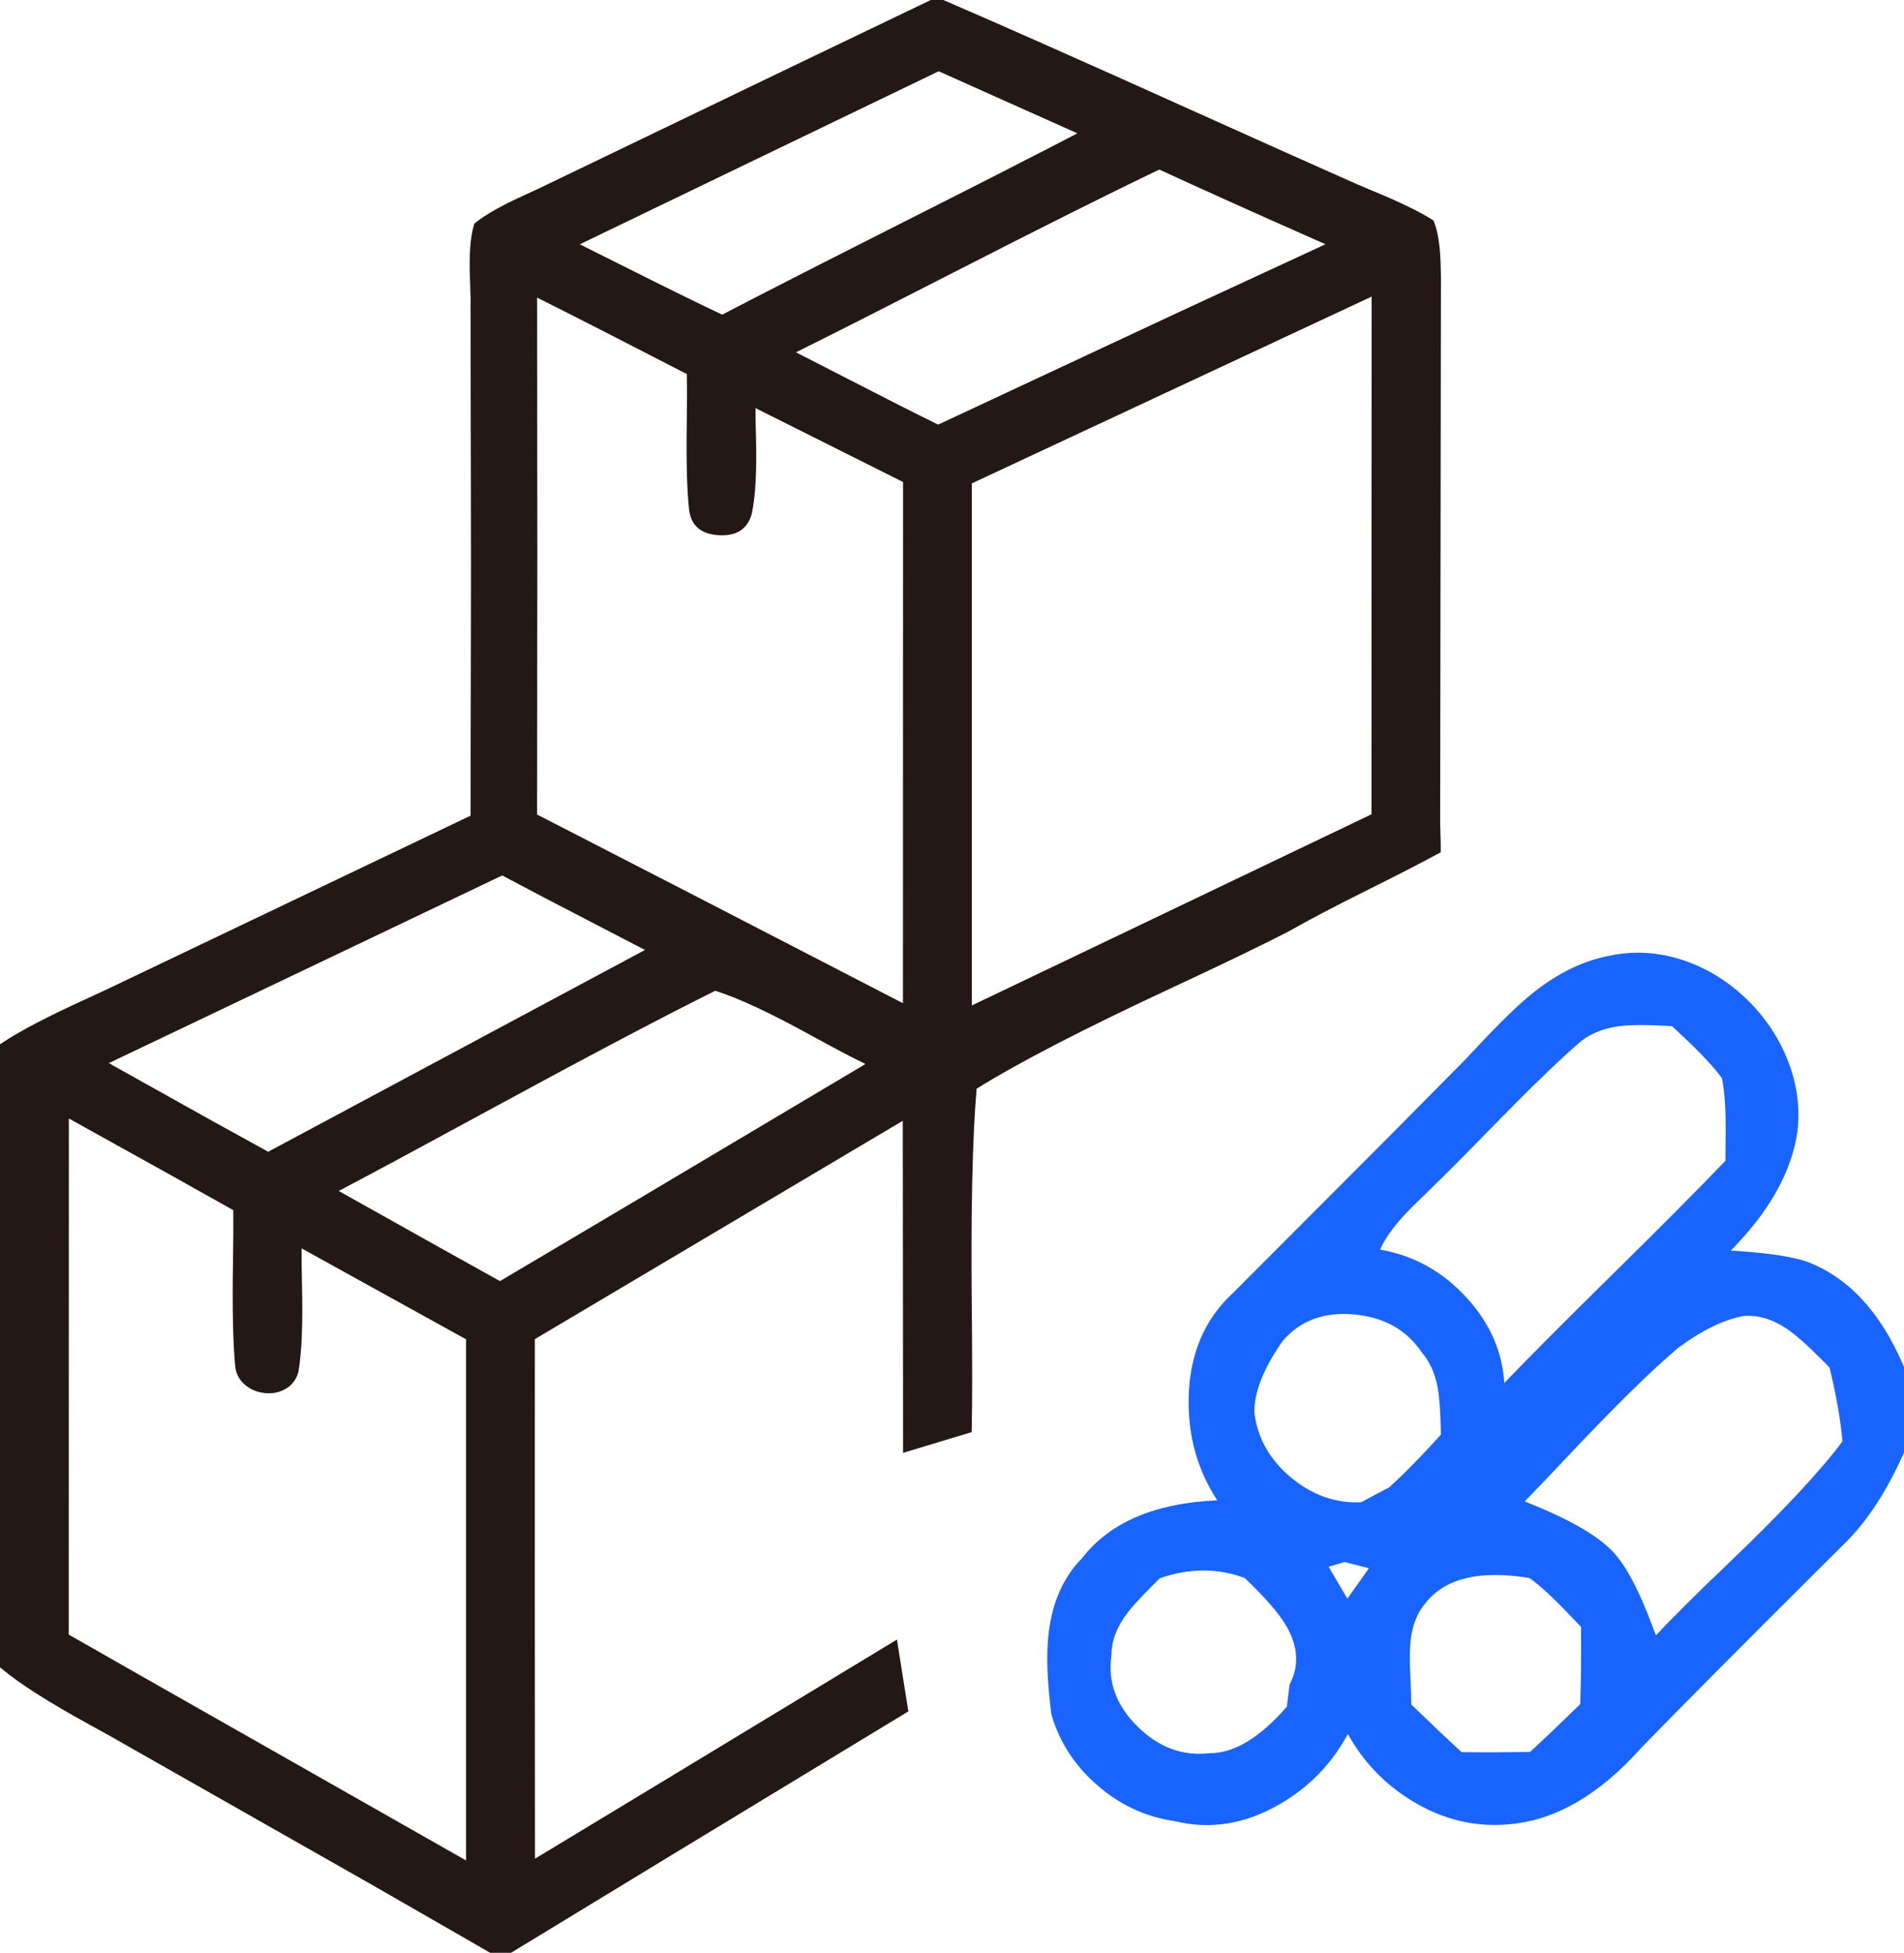
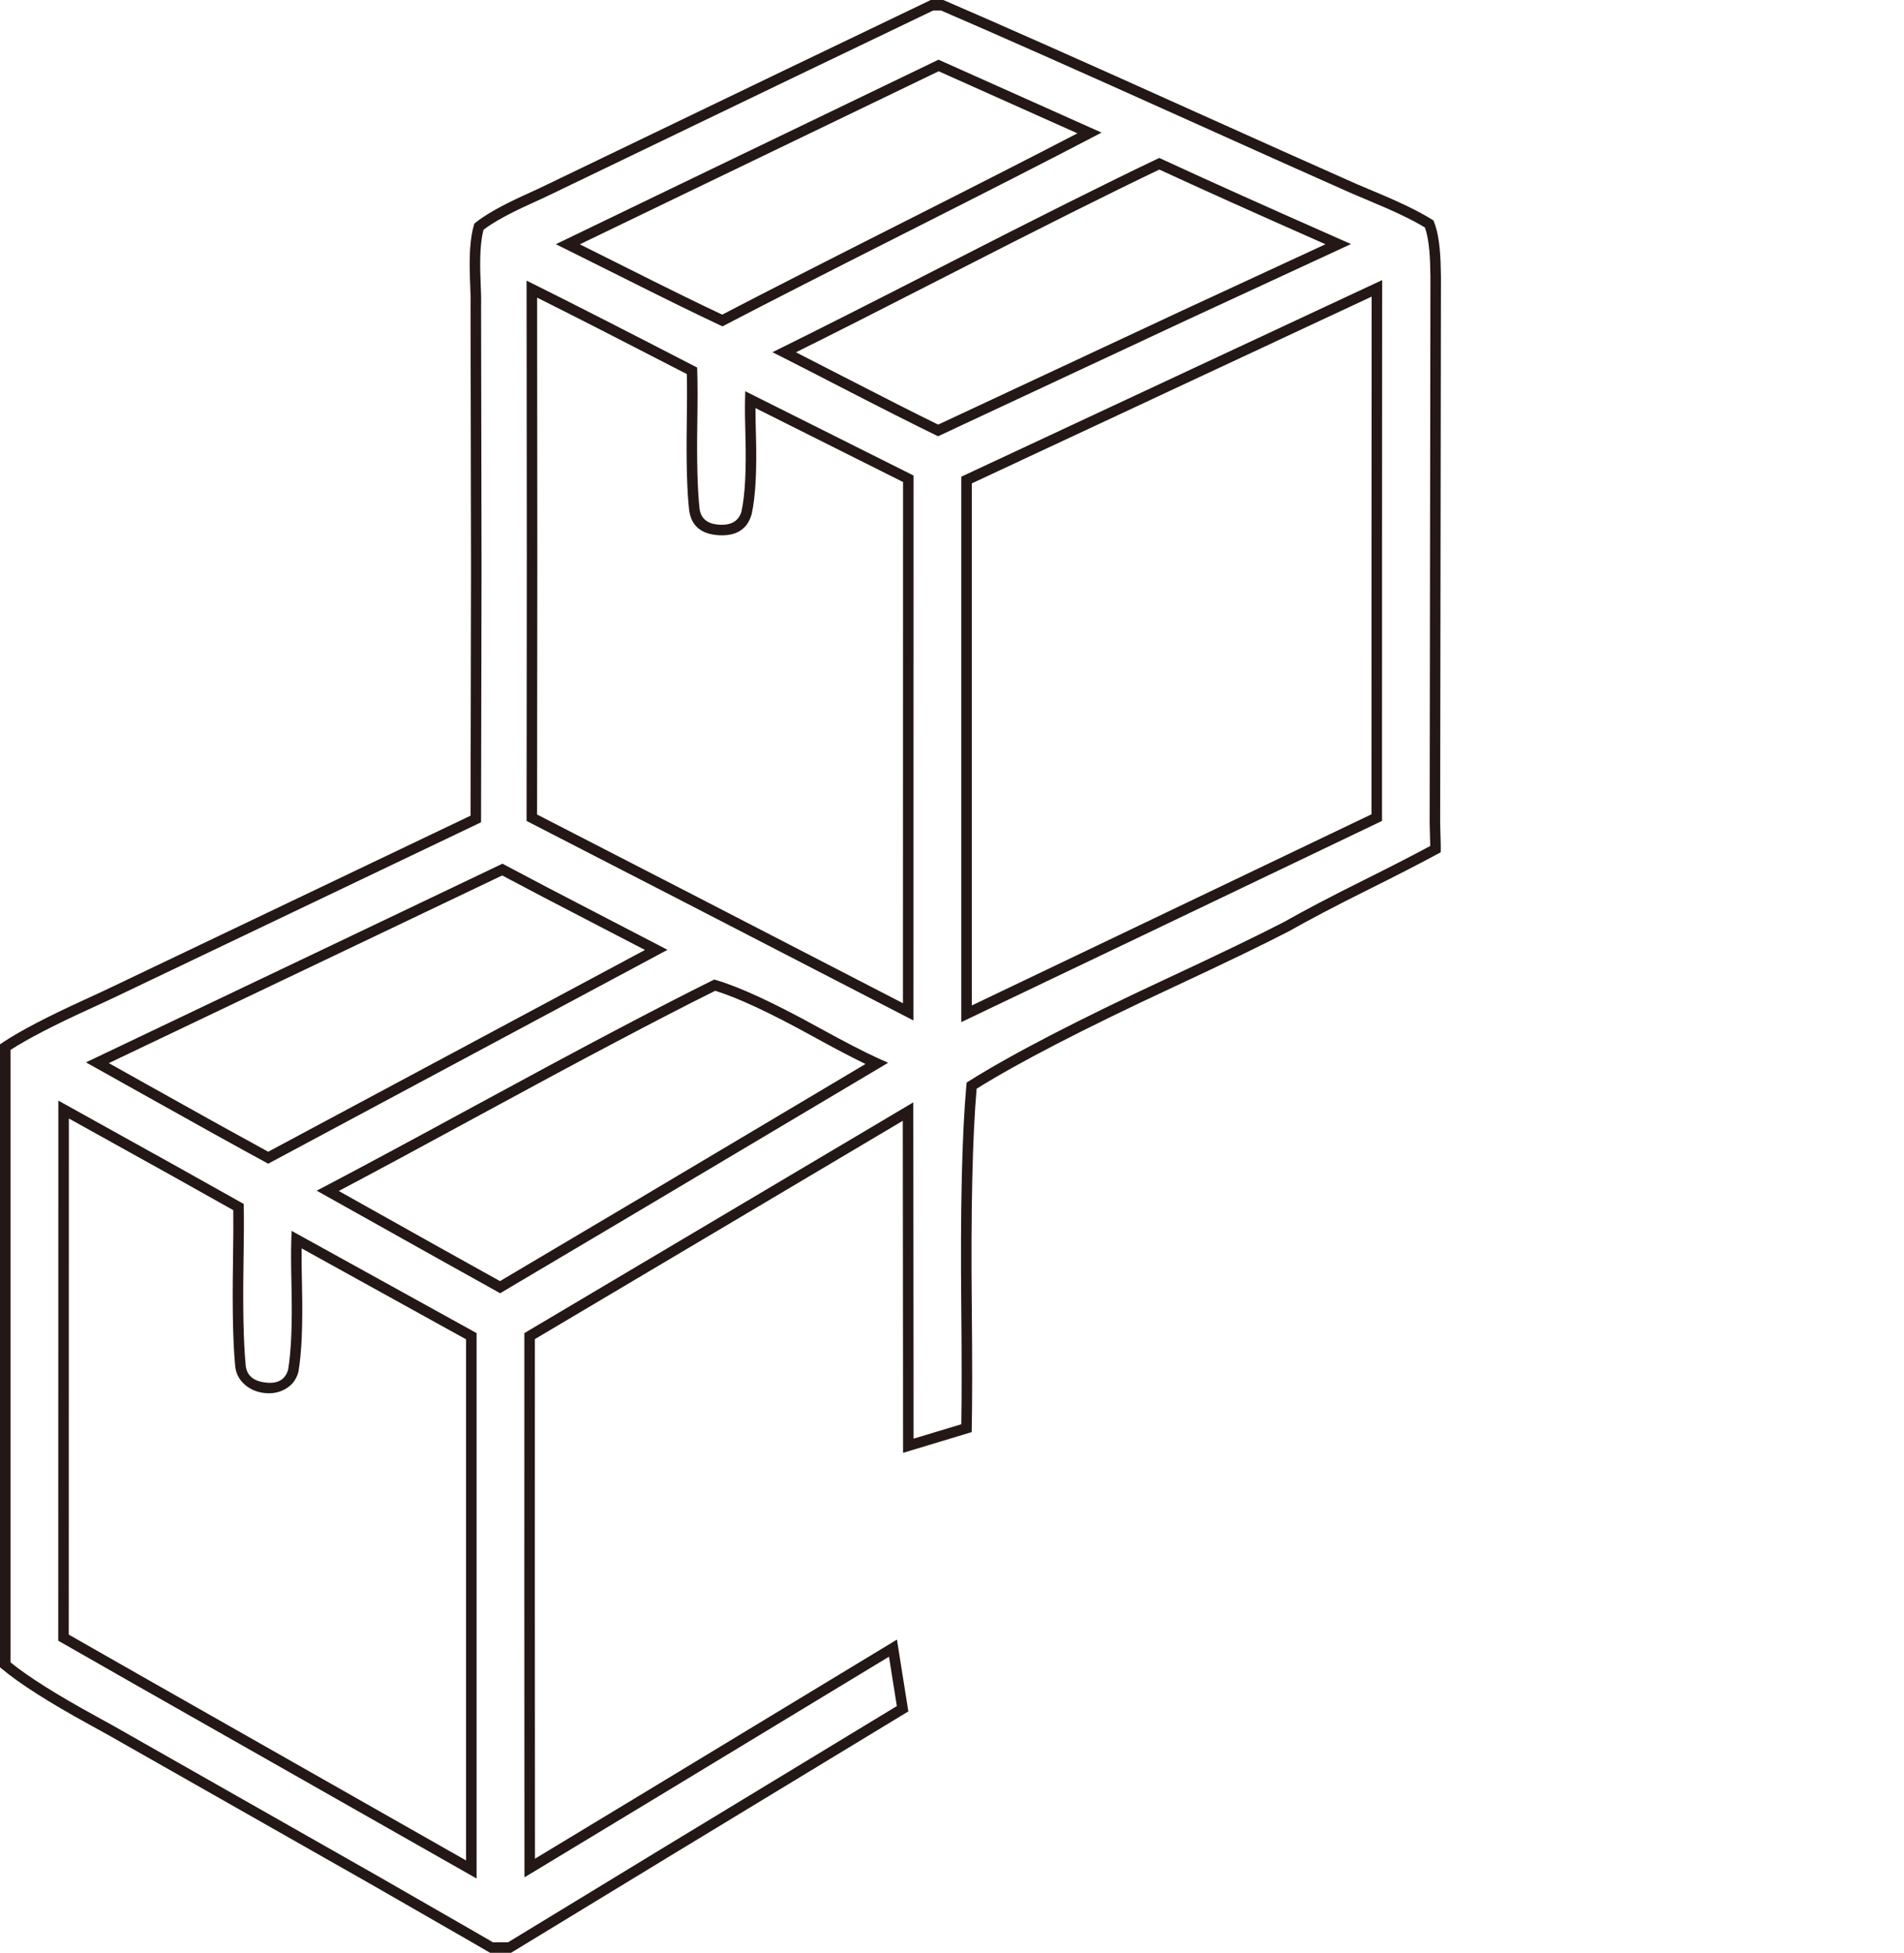
<svg xmlns="http://www.w3.org/2000/svg" fill="none" version="1.1" width="54.3" height="55.685" viewBox="0 0 54.3 55.685">
  <g>
    <g>
-       <path d="M26.579,0.15L26.87,0.15C30.694,1.795,34.475,3.545,38.282,5.232C39.107,5.614,39.985,5.896,40.758,6.386C40.955,6.865,40.93,7.394,40.944,7.901C40.905,13.038,40.941,18.175,40.922,23.309C40.914,23.513,40.944,24.009,40.939,24.213C39.183,25.161,38.291,25.513,36.69,26.422C33.713,27.964,30.554,29.166,27.709,30.958C27.419,34.206,27.629,37.471,27.563,40.725C27.009,40.891,26.458,41.06,25.904,41.226C25.899,38.05,25.912,34.874,25.896,31.697C22.299,33.832,18.701,35.967,15.104,38.1C15.107,43.156,15.098,48.21,15.107,53.267C18.563,51.182,22.013,49.085,25.466,46.997C25.558,47.57,25.649,48.146,25.741,48.725C22.019,51.016,18.253,53.242,14.531,55.535L14.018,55.535C10.562,53.527,7.076,51.572,3.603,49.595C2.437,48.914,1.194,48.346,0.15,47.473L0.15,29.858C1.136,29.199,2.249,28.764,3.312,28.252C6.733,26.618,10.15,24.982,13.57,23.353C13.586,18.482,13.589,13.614,13.57,8.743C13.594,7.987,13.437,7.198,13.658,6.464C14.251,5.988,14.982,5.738,15.655,5.403C19.308,3.678,22.927,1.878,26.579,0.15ZM16.195,6.965C17.663,7.688,19.116,8.447,20.601,9.139C24.073,7.328,27.595,5.608,31.071,3.792C29.637,3.149,28.202,2.512,26.768,1.867C23.24,3.556,19.72,5.268,16.195,6.965ZM22.365,10.044C23.83,10.784,25.278,11.556,26.754,12.274C30.559,10.507,34.35,8.707,38.166,6.962C36.46,6.209,34.754,5.453,33.062,4.669C29.459,6.386,25.945,8.28,22.365,10.044ZM15.167,8.244C15.175,13.268,15.178,18.294,15.167,23.318C18.751,25.151,22.323,27.012,25.901,28.853C25.906,23.788,25.901,18.721,25.904,13.653C24.403,12.9,22.899,12.152,21.398,11.396C21.371,12.47,21.526,13.57,21.29,14.627C21.088,15.32,19.903,15.259,19.803,14.533C19.654,13.221,19.778,11.894,19.734,10.573C18.217,9.79,16.699,9.006,15.167,8.244ZM27.565,13.689L27.565,28.909C31.464,27.045,35.366,25.181,39.263,23.315C39.271,18.283,39.257,13.254,39.268,8.222C35.372,10.05,31.472,11.878,27.565,13.689ZM2.778,30.304C4.401,31.21,6.018,32.126,7.649,33.013C11.343,31.049,15.021,29.05,18.715,27.086C17.25,26.322,15.782,25.574,14.326,24.796C10.473,26.627,6.635,28.482,2.778,30.304ZM9.346,33.957C10.98,34.879,12.622,35.79,14.262,36.704C17.843,34.577,21.431,32.467,25.004,30.324C23.448,29.626,22.005,28.574,20.385,28.092C16.657,29.939,13.035,32.024,9.346,33.957ZM1.814,31.639C1.806,36.66,1.817,41.68,1.811,46.698C5.683,48.911,9.565,51.104,13.442,53.309L13.442,38.102C11.775,37.194,10.125,36.255,8.458,35.347C8.413,36.59,8.577,37.856,8.363,39.088C8.156,39.841,6.904,39.684,6.854,38.914C6.713,37.421,6.829,35.915,6.802,34.419C5.146,33.48,3.476,32.569,1.814,31.639Z" fill="#231815" fill-opacity="1" style="mix-blend-mode:passthrough" />
      <path d="M22.417,1.981L15.59,5.268L15.588,5.269Q15.403,5.361,15.021,5.534Q14.006,5.992,13.564,6.347L13.528,6.376L13.515,6.42Q13.358,6.941,13.405,8.006Q13.428,8.498,13.42,8.738L13.42,8.74L13.433,16.208L13.42,23.259L3.247,28.117Q2.97,28.251,2.408,28.508Q0.804,29.24,0.067,29.734L0,29.778L0,47.543L0.054,47.588Q0.824,48.232,2.564,49.185Q3.211,49.539,3.529,49.725L10.591,53.736L13.367,55.331L13.978,55.685L14.573,55.685L19.108,52.925L25.905,48.801L25.58,46.753L18.519,51.029L15.257,53.001L15.253,45.527L15.254,38.185L25.746,31.96L25.753,38.867L25.754,41.428L26.811,41.109L27.711,40.837L27.713,40.728Q27.737,39.567,27.714,37.244Q27.673,33.129,27.852,31.045Q29.651,29.923,33.434,28.161Q35.666,27.121,36.759,26.555L36.762,26.554L36.764,26.552Q37.641,26.055,39.017,25.37Q40.218,24.773,41.01,24.345L41.087,24.304L41.089,24.217Q41.091,24.115,41.08,23.779Q41.068,23.415,41.072,23.314L41.072,23.312L41.094,7.899L41.094,7.897Q41.092,7.821,41.089,7.668Q41.074,6.762,40.897,6.329L40.879,6.285L40.838,6.26Q40.307,5.922,39.158,5.446Q38.612,5.219,38.343,5.094Q36.905,4.457,34.035,3.165Q29.31,1.036,26.93,0.012L26.901,-0L26.545,-0L22.417,1.981ZM15.72,5.538L15.722,5.538L22.547,2.251L26.613,0.3L26.839,0.3Q29.217,1.323,33.912,3.438Q36.782,4.731,38.222,5.369Q38.491,5.494,39.043,5.723Q40.123,6.171,40.636,6.487Q40.776,6.871,40.789,7.673Q40.792,7.826,40.794,7.903L40.772,23.306Q40.768,23.42,40.78,23.789Q40.788,24.009,40.789,24.123Q40.021,24.536,38.883,25.102Q37.502,25.789,36.619,26.29Q35.531,26.853,33.307,27.889Q29.44,29.69,27.629,30.831L27.567,30.87L27.56,30.944Q27.372,33.043,27.414,37.247Q27.436,39.459,27.415,40.613L26.725,40.821L26.054,41.024L26.053,38.867L26.046,31.434L14.954,38.014L14.953,45.527L14.957,53.533L18.674,51.286L25.353,47.241L25.577,48.649L18.952,52.668L14.489,55.385L14.059,55.385L13.517,55.071L10.74,53.476L3.677,49.464Q3.359,49.278,2.709,48.922Q1.054,48.016,0.3,47.403L0.3,29.939Q1.022,29.471,2.532,28.781Q3.098,28.522,3.378,28.387L13.719,23.448L13.733,16.209L13.72,8.745Q13.728,8.494,13.705,7.992Q13.662,7.025,13.789,6.552Q14.207,6.23,15.144,5.807Q15.53,5.633,15.72,5.538ZM26.765,1.702L26.703,1.732L19.399,5.252L15.852,6.964L16.128,7.1Q16.632,7.348,17.636,7.852Q19.561,8.819,20.537,9.275L20.604,9.306L20.67,9.272Q22.377,8.381,25.817,6.644Q29.374,4.848,31.141,3.924L31.415,3.781L29.503,2.926L26.765,1.702ZM26.77,2.032L19.529,5.523L16.536,6.967Q17.01,7.202,17.771,7.584Q19.626,8.517,20.597,8.972Q22.306,8.081,25.682,6.376Q28.97,4.716,30.727,3.802L29.38,3.2L26.77,2.032ZM33.061,4.504L32.998,4.534Q30.921,5.523,26.83,7.619Q23.816,9.162,22.299,9.91L22.029,10.043L22.297,10.178Q22.844,10.454,23.933,11.016Q25.762,11.959,26.689,12.409L26.753,12.44L33.812,9.142L38.53,6.959L38.226,6.825Q34.949,5.378,33.125,4.533L33.061,4.504ZM33.063,4.835Q30.992,5.824,26.966,7.886Q24.207,9.299,22.7,10.046Q23.22,10.311,24.071,10.749Q25.834,11.658,26.756,12.108L33.685,8.87L37.802,6.965Q34.796,5.637,33.063,4.835ZM39.418,7.987L39.205,8.086L27.415,13.593L27.415,29.146L32.577,26.68L39.413,23.409L39.414,15.661L39.418,7.987ZM19.881,10.48L19.803,10.44Q16.779,8.878,15.234,8.11L15.017,8.002L15.024,15.778L15.017,23.409L19.599,25.767L26.051,29.099L26.054,13.56L21.254,11.156L21.248,11.392Q21.239,11.738,21.259,12.433Q21.3,13.887,21.145,14.59Q21.025,14.992,20.517,14.962Q20.011,14.933,19.952,14.514Q19.861,13.712,19.886,12.087Q19.901,11.075,19.884,10.568L19.881,10.48ZM39.118,8.458L27.715,13.784L27.715,28.671L32.447,26.409L39.113,23.22L39.114,15.661L39.118,8.458ZM19.587,10.666Q16.827,9.241,15.318,8.487L15.324,15.777L15.317,23.226L19.736,25.5L25.751,28.607L25.754,13.745L21.545,11.637Q21.545,11.947,21.559,12.425Q21.601,13.921,21.437,14.66L21.436,14.665L21.434,14.669Q21.249,15.305,20.5,15.262Q19.746,15.218,19.655,14.554L19.654,14.552L19.654,14.55Q19.561,13.728,19.586,12.082Q19.6,11.163,19.587,10.666ZM14.329,24.628L14.261,24.661L10.065,26.664L2.451,30.294L2.705,30.435Q3.148,30.683,4.034,31.179Q6.391,32.5,7.577,33.144L7.648,33.183L13.336,30.137L19.036,27.085L18.784,26.953Q18.296,26.699,17.321,26.194Q15.367,25.183,14.396,24.664L14.329,24.628ZM14.322,24.964L10.194,26.934L3.104,30.315Q3.52,30.547,4.181,30.918Q6.466,32.198,7.649,32.842L13.194,29.873L18.394,27.088Q17.933,26.848,17.183,26.46Q15.294,25.483,14.322,24.964ZM20.371,27.931L20.318,27.957Q18.039,29.087,13.562,31.522Q10.711,33.072,9.277,33.824L9.032,33.952L12.416,35.847L14.264,36.877L18.112,34.596L25.329,30.305L25.065,30.187Q24.473,29.921,23.315,29.283Q21.44,28.249,20.428,27.948L20.371,27.931ZM20.398,28.252Q18.125,29.381,13.705,31.785Q11.086,33.21,9.661,33.961L12.562,35.586L14.259,36.531L17.96,34.338L24.683,30.34Q24.109,30.063,23.17,29.546Q21.376,28.556,20.398,28.252ZM6.95,34.33L6.875,34.288L4.99,33.232L1.664,31.384L1.661,46.785L3.845,48.031L13.592,53.566L13.592,38.014L11.013,36.588L8.316,35.098L8.308,35.342Q8.292,35.788,8.313,36.682Q8.35,38.275,8.217,39.055Q8.094,39.487,7.568,39.423Q7.033,39.359,7.004,38.904L7.004,38.902L7.004,38.9Q6.914,37.951,6.944,36.034Q6.962,34.955,6.952,34.416L6.95,34.33ZM6.653,34.508L4.844,33.494L1.964,31.894L1.961,46.611L3.994,47.77L13.292,53.051L13.292,38.191L10.868,36.851L8.602,35.598Q8.597,36.011,8.613,36.675Q8.651,38.305,8.511,39.114L8.51,39.121L8.508,39.128Q8.417,39.459,8.118,39.619Q7.856,39.76,7.532,39.721Q7.21,39.682,6.983,39.485Q6.727,39.261,6.705,38.926Q6.614,37.96,6.644,36.029Q6.66,35.039,6.653,34.508Z" fill-rule="evenodd" fill="#231815" fill-opacity="1" />
    </g>
    <g>
-       <path d="M41.921,30.293C43.045,29.094,44.206,27.732,45.909,27.405C48.667,26.796,51.423,29.476,51.115,32.223C50.919,33.638,50.032,34.818,49.027,35.779C49.838,35.862,50.678,35.854,51.464,36.111C52.754,36.593,53.627,37.781,54.15,39.011L54.15,41.387C53.737,42.312,53.223,43.201,52.494,43.912C50.553,45.845,48.609,47.772,46.698,49.736C45.751,50.799,44.532,51.73,43.068,51.866C41.104,52.068,39.282,50.846,38.437,49.115C37.587,50.924,35.552,52.289,33.516,51.78C31.946,51.555,30.578,50.373,30.132,48.858C29.944,47.393,29.842,45.671,30.969,44.535C31.91,43.306,33.525,42.948,34.995,42.924C33.738,41.207,33.635,38.471,35.277,36.967C37.507,34.754,39.714,32.525,41.921,30.293ZM44.887,29.667C43.408,30.955,42.109,32.439,40.692,33.796C40.113,34.389,39.398,34.923,39.157,35.754C41.134,36.017,42.821,37.762,42.754,39.806C44.906,37.54,47.205,35.422,49.359,33.157C49.345,32.334,49.431,31.492,49.246,30.681C48.827,30.085,48.271,29.612,47.748,29.114C46.77,29.064,45.671,28.947,44.887,29.667ZM36.454,38.155C36.017,38.783,35.604,39.509,35.624,40.298C35.815,41.843,37.305,43.067,38.855,42.987C39.134,42.836,39.415,42.688,39.697,42.544C40.243,42.048,40.752,41.514,41.245,40.963C41.217,40.11,41.262,39.174,40.672,38.479C39.755,37.125,37.532,36.881,36.454,38.155ZM47.761,38.321C46.119,39.7,44.726,41.342,43.223,42.865C44.169,43.272,45.216,43.602,45.928,44.391C46.562,45.103,46.828,46.044,47.172,46.911C48.963,44.942,51.112,43.297,52.699,41.146C52.638,40.392,52.491,39.65,52.311,38.917C51.594,38.21,50.805,37.269,49.689,37.38C48.98,37.515,48.337,37.892,47.761,38.321ZM37.665,44.588C37.917,45.012,38.163,45.435,38.412,45.859C38.711,45.452,38.996,45.04,39.288,44.627C39.052,44.566,38.578,44.447,38.343,44.386C38.174,44.436,37.834,44.538,37.665,44.588ZM32.996,44.873C32.354,45.521,31.542,46.211,31.545,47.205C31.326,48.808,32.896,50.314,34.48,50.143C35.474,50.154,36.236,49.437,36.842,48.731C36.862,48.57,36.903,48.244,36.923,48.08C37.582,46.801,36.435,45.682,35.585,44.87C34.738,44.541,33.843,44.574,32.996,44.873ZM40.567,45.582C39.814,46.427,40.118,47.64,40.096,48.664C40.6,49.154,41.11,49.639,41.625,50.113C42.314,50.121,43.004,50.118,43.693,50.107C44.211,49.633,44.715,49.146,45.216,48.656C45.241,47.881,45.247,47.105,45.239,46.33C44.737,45.817,44.269,45.261,43.674,44.854C42.611,44.677,41.315,44.671,40.567,45.582Z" fill="#1963FE" fill-opacity="1" style="mix-blend-mode:passthrough" />
-       <path d="M51.264,32.242L51.264,32.24Q51.381,31.197,50.958,30.169Q50.557,29.192,49.765,28.446Q48.965,27.694,47.976,27.372Q46.92,27.028,45.878,27.258Q44.792,27.467,43.744,28.292Q43.128,28.777,42.053,29.932Q41.893,30.104,41.813,30.189L39.688,32.336L35.174,36.859Q33.938,37.992,33.899,39.862Q33.866,41.485,34.715,42.782Q32.037,42.901,30.855,44.437Q30.069,45.234,29.908,46.555Q29.8,47.448,29.983,48.877L29.985,48.889L29.988,48.9Q30.335,50.079,31.305,50.916Q32.271,51.751,33.487,51.927Q35.013,52.306,36.496,51.447Q37.757,50.717,38.439,49.444Q39.098,50.631,40.254,51.343Q41.595,52.168,43.083,52.015Q45.029,51.834,46.808,49.838Q48.505,48.094,51.951,44.664Q52.386,44.232,52.6,44.019Q53.557,43.084,54.287,41.448L54.3,41.419L54.3,38.98L54.288,38.952Q53.303,36.638,51.516,35.971L51.513,35.97L51.511,35.969Q50.909,35.772,49.668,35.681Q49.498,35.669,49.363,35.658Q51.023,33.976,51.264,32.244L51.264,32.242ZM50.68,30.283Q51.074,31.24,50.966,32.205Q50.723,33.951,48.923,35.67L48.688,35.895L49.012,35.928Q49.223,35.95,49.646,35.981Q50.848,36.068,51.414,36.253Q53.068,36.872,54,39.041L54,41.355Q53.298,42.917,52.388,43.806Q52.174,44.019,51.739,44.452Q48.289,47.886,46.59,49.631L46.588,49.633L46.586,49.636Q44.885,51.547,43.052,51.716Q41.665,51.859,40.412,51.088Q39.204,50.344,38.572,49.05L38.435,48.768L38.301,49.052Q37.654,50.43,36.346,51.187Q34.964,51.988,33.553,51.634L33.545,51.632L33.538,51.631Q32.404,51.469,31.501,50.689Q30.603,49.914,30.279,48.827Q30.103,47.444,30.206,46.591Q30.355,45.367,31.075,44.641L31.082,44.634L31.088,44.627Q32.241,43.12,34.998,43.074L35.287,43.069L35.116,42.835Q34.165,41.535,34.199,39.868Q34.235,38.125,35.379,37.078L35.381,37.075L39.902,32.547L42.029,30.397L42.03,30.396Q42.111,30.31,42.273,30.136Q43.332,28.998,43.93,28.527Q44.921,27.747,45.937,27.552L45.939,27.552L45.941,27.551Q46.904,27.339,47.883,27.657Q48.809,27.958,49.559,28.665Q50.304,29.366,50.68,30.283ZM48.14,29.276Q47.946,29.096,47.851,29.005L47.811,28.967L47.755,28.964Q47.689,28.96,47.554,28.953Q46.595,28.9,46.123,28.966Q45.306,29.079,44.787,29.556Q43.888,30.338,42.229,32.042Q41.147,33.153,40.588,33.688L40.586,33.69L40.584,33.691Q40.47,33.809,40.228,34.041Q39.217,35.01,39.013,35.712L38.965,35.88L39.137,35.903Q40.593,36.097,41.611,37.213Q42.652,38.354,42.604,39.801L42.592,40.195L42.863,39.909Q43.943,38.772,46.177,36.572Q48.394,34.389,49.468,33.26L49.51,33.215L49.509,33.154Q49.506,32.935,49.513,32.492Q49.532,31.258,49.392,30.647L49.385,30.619L49.369,30.595Q49.018,30.096,48.14,29.276ZM47.684,29.26Q47.625,29.257,47.538,29.253Q46.608,29.201,46.164,29.263Q45.439,29.364,44.988,29.778L44.987,29.779L44.985,29.78Q44.096,30.555,42.444,32.251Q41.36,33.364,40.797,33.903Q40.679,34.024,40.435,34.257Q39.603,35.055,39.359,35.633Q40.806,35.884,41.833,37.011Q42.82,38.094,42.9,39.437Q43.976,38.318,45.967,36.358Q48.137,34.221,49.209,33.097Q49.206,32.877,49.213,32.487Q49.231,31.319,49.106,30.743Q48.769,30.274,47.935,29.496Q47.778,29.349,47.684,29.26ZM40.792,38.388Q41.164,38.831,41.294,39.5Q41.369,39.892,41.388,40.69Q41.392,40.87,41.395,40.958L41.397,41.018L41.357,41.063Q40.518,42.001,39.798,42.655L39.783,42.669L39.765,42.678Q39.343,42.892,38.927,43.119L38.897,43.135L38.863,43.137Q37.639,43.2,36.634,42.368Q35.625,41.532,35.475,40.317L35.474,40.309L35.474,40.302Q35.45,39.335,36.331,38.069L36.335,38.064L36.34,38.058Q37.189,37.054,38.637,37.182Q40.056,37.307,40.792,38.388ZM51.095,37.622Q50.389,37.159,49.674,37.23L49.667,37.231L49.661,37.232Q48.733,37.41,47.672,38.201L47.668,38.203L47.665,38.206Q46.525,39.163,44.491,41.322Q43.581,42.289,43.116,42.76L42.961,42.916L43.163,43.003Q43.321,43.071,43.642,43.202Q45.245,43.858,45.816,44.491Q46.312,45.048,46.842,46.468Q46.967,46.802,47.032,46.967L47.121,47.19L47.283,47.012Q47.977,46.249,49.477,44.817Q51.843,42.559,52.82,41.235L52.853,41.19L52.849,41.134Q52.769,40.153,52.457,38.881L52.447,38.839L52.416,38.81Q52.341,38.736,52.188,38.581Q51.499,37.887,51.095,37.622ZM49.71,37.528Q48.855,37.694,47.854,38.439Q46.729,39.385,44.71,41.528Q43.938,42.348,43.484,42.813Q43.6,42.861,43.755,42.924Q45.422,43.607,46.04,44.292Q46.573,44.89,47.123,46.363Q47.18,46.516,47.225,46.633Q47.928,45.881,49.27,44.6Q51.577,42.398,52.545,41.102Q52.465,40.181,52.176,38.993Q52.101,38.92,51.975,38.792Q51.309,38.12,50.931,37.873Q50.317,37.471,49.71,37.528ZM40.552,38.57L40.558,38.576Q40.884,38.96,40.999,39.557Q41.07,39.924,41.088,40.698Q41.091,40.825,41.094,40.907Q40.296,41.795,39.611,42.419Q39.21,42.624,38.814,42.839Q37.726,42.883,36.825,42.137Q35.911,41.379,35.773,40.287Q35.756,39.423,36.573,38.247Q37.321,37.367,38.61,37.481Q39.892,37.594,40.548,38.563L40.552,38.57ZM38.853,44.361L38.38,44.241L38.34,44.23L37.961,44.343L37.439,44.499L38.037,45.516L38.398,46.131L38.533,45.948Q38.758,45.642,39.191,45.025Q39.337,44.817,39.41,44.713L39.536,44.535L38.853,44.361ZM38.346,44.541L38.047,44.63L37.891,44.677L38.296,45.364L38.426,45.585Q38.63,45.302,38.946,44.853Q38.997,44.779,39.04,44.718L38.778,44.652L38.346,44.541ZM36.986,48.794L36.991,48.749L37.032,48.422L37.068,48.125Q37.52,47.219,36.95,46.225Q36.621,45.651,35.689,44.762L35.667,44.741L35.639,44.731Q34.36,44.233,32.946,44.732L32.913,44.743L32.889,44.767Q32.824,44.833,32.689,44.966Q32.067,45.582,31.821,45.941Q31.396,46.56,31.395,47.195Q31.227,48.456,32.231,49.446Q33.225,50.426,34.488,50.293Q35.691,50.301,36.956,48.829L36.986,48.794ZM43.731,44.711L43.699,44.706Q41.408,44.324,40.453,45.484Q40.04,45.949,39.941,46.663Q39.883,47.078,39.926,47.93Q39.951,48.427,39.946,48.661L39.945,48.726L39.992,48.772Q40.801,49.558,41.523,50.223L41.565,50.262L41.623,50.263Q42.616,50.274,43.696,50.257L43.753,50.256L43.795,50.217Q44.405,49.659,45.321,48.763L45.364,48.721L45.366,48.661Q45.402,47.567,45.389,46.328L45.388,46.268L45.346,46.225Q45.237,46.113,45.021,45.885Q44.237,45.057,43.759,44.73L43.731,44.711ZM36.699,48.667Q35.537,50.004,34.482,49.993L34.473,49.993L34.464,49.994Q33.337,50.116,32.442,49.233Q31.541,48.344,31.693,47.225L31.695,47.215L31.695,47.204Q31.693,46.658,32.068,46.111Q32.298,45.775,32.9,45.18Q33.013,45.068,33.078,45.003Q34.354,44.563,35.503,45Q36.386,45.845,36.69,46.374Q37.187,47.24,36.789,48.012L36.777,48.035L36.734,48.385L36.699,48.667ZM43.616,44.996Q41.521,44.656,40.683,45.677L40.681,45.679L40.679,45.682Q40.325,46.079,40.238,46.705Q40.184,47.091,40.226,47.915Q40.248,48.359,40.247,48.602Q41.004,49.337,41.684,49.963Q42.62,49.974,43.634,49.958Q44.215,49.424,45.068,48.591Q45.1,47.557,45.089,46.391Q44.982,46.281,44.803,46.092Q44.064,45.31,43.616,44.996Z" fill-rule="evenodd" fill="#1963FE" fill-opacity="1" />
-     </g>
+       </g>
  </g>
</svg>